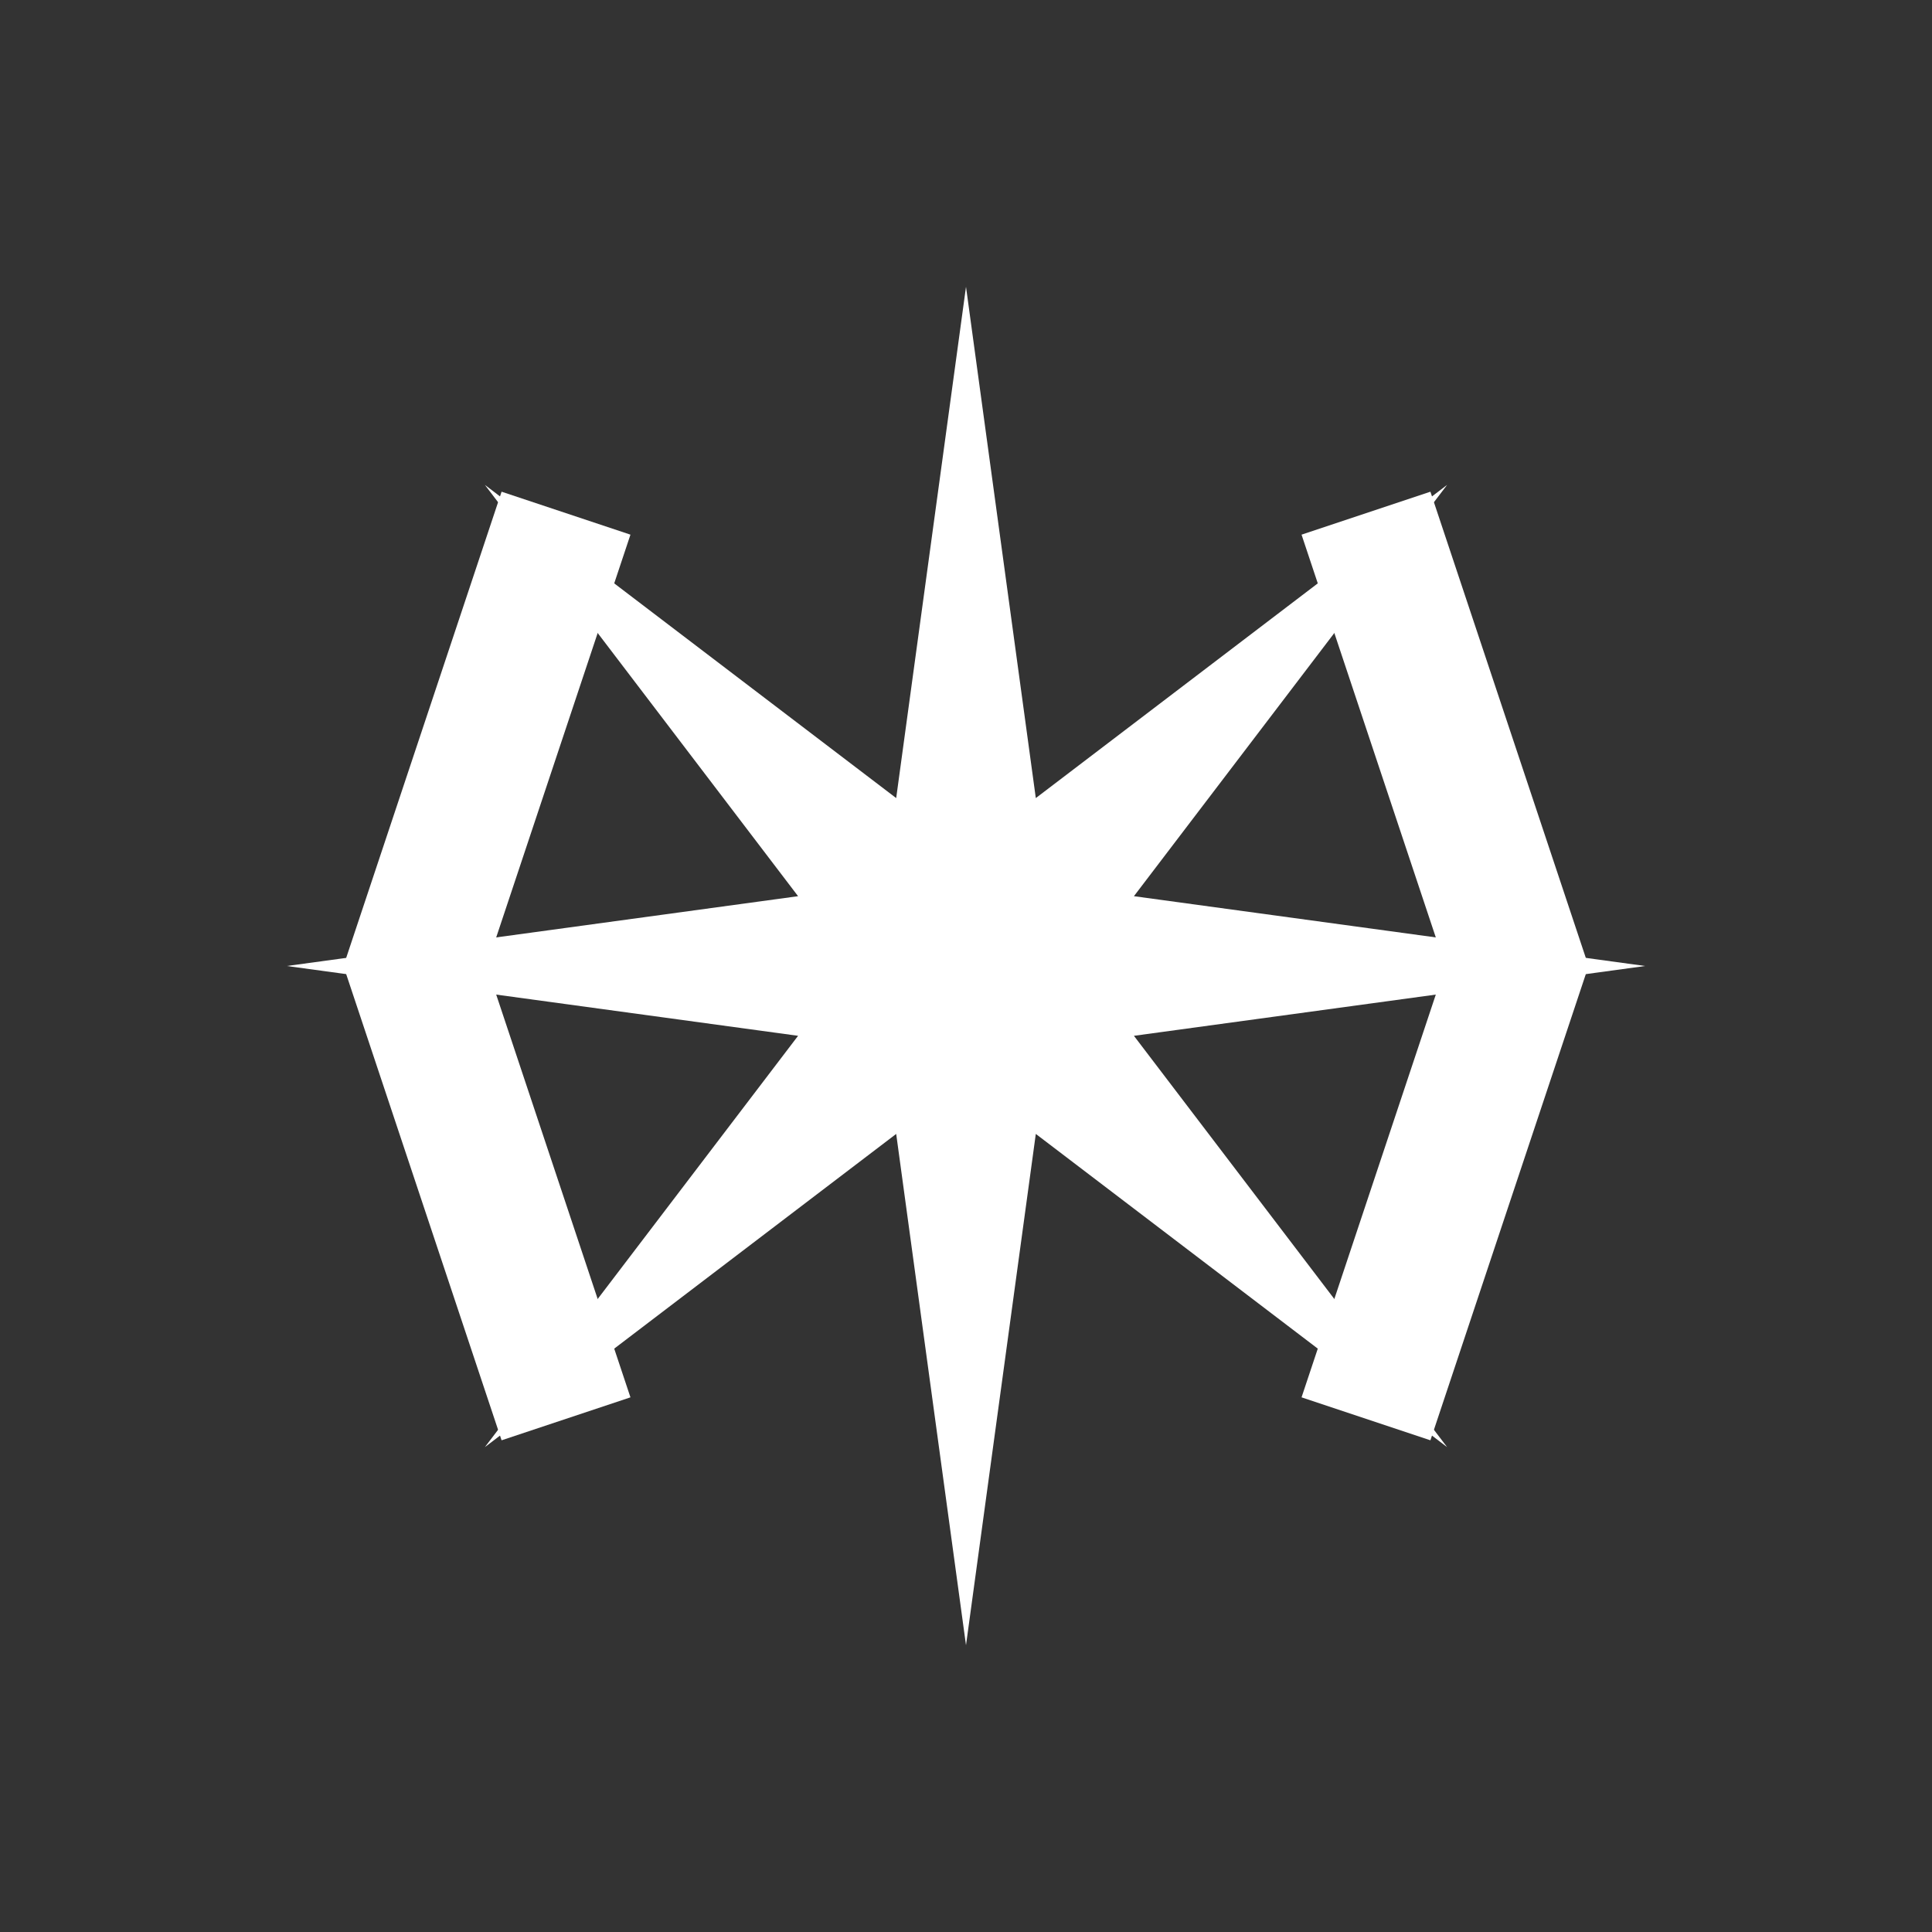
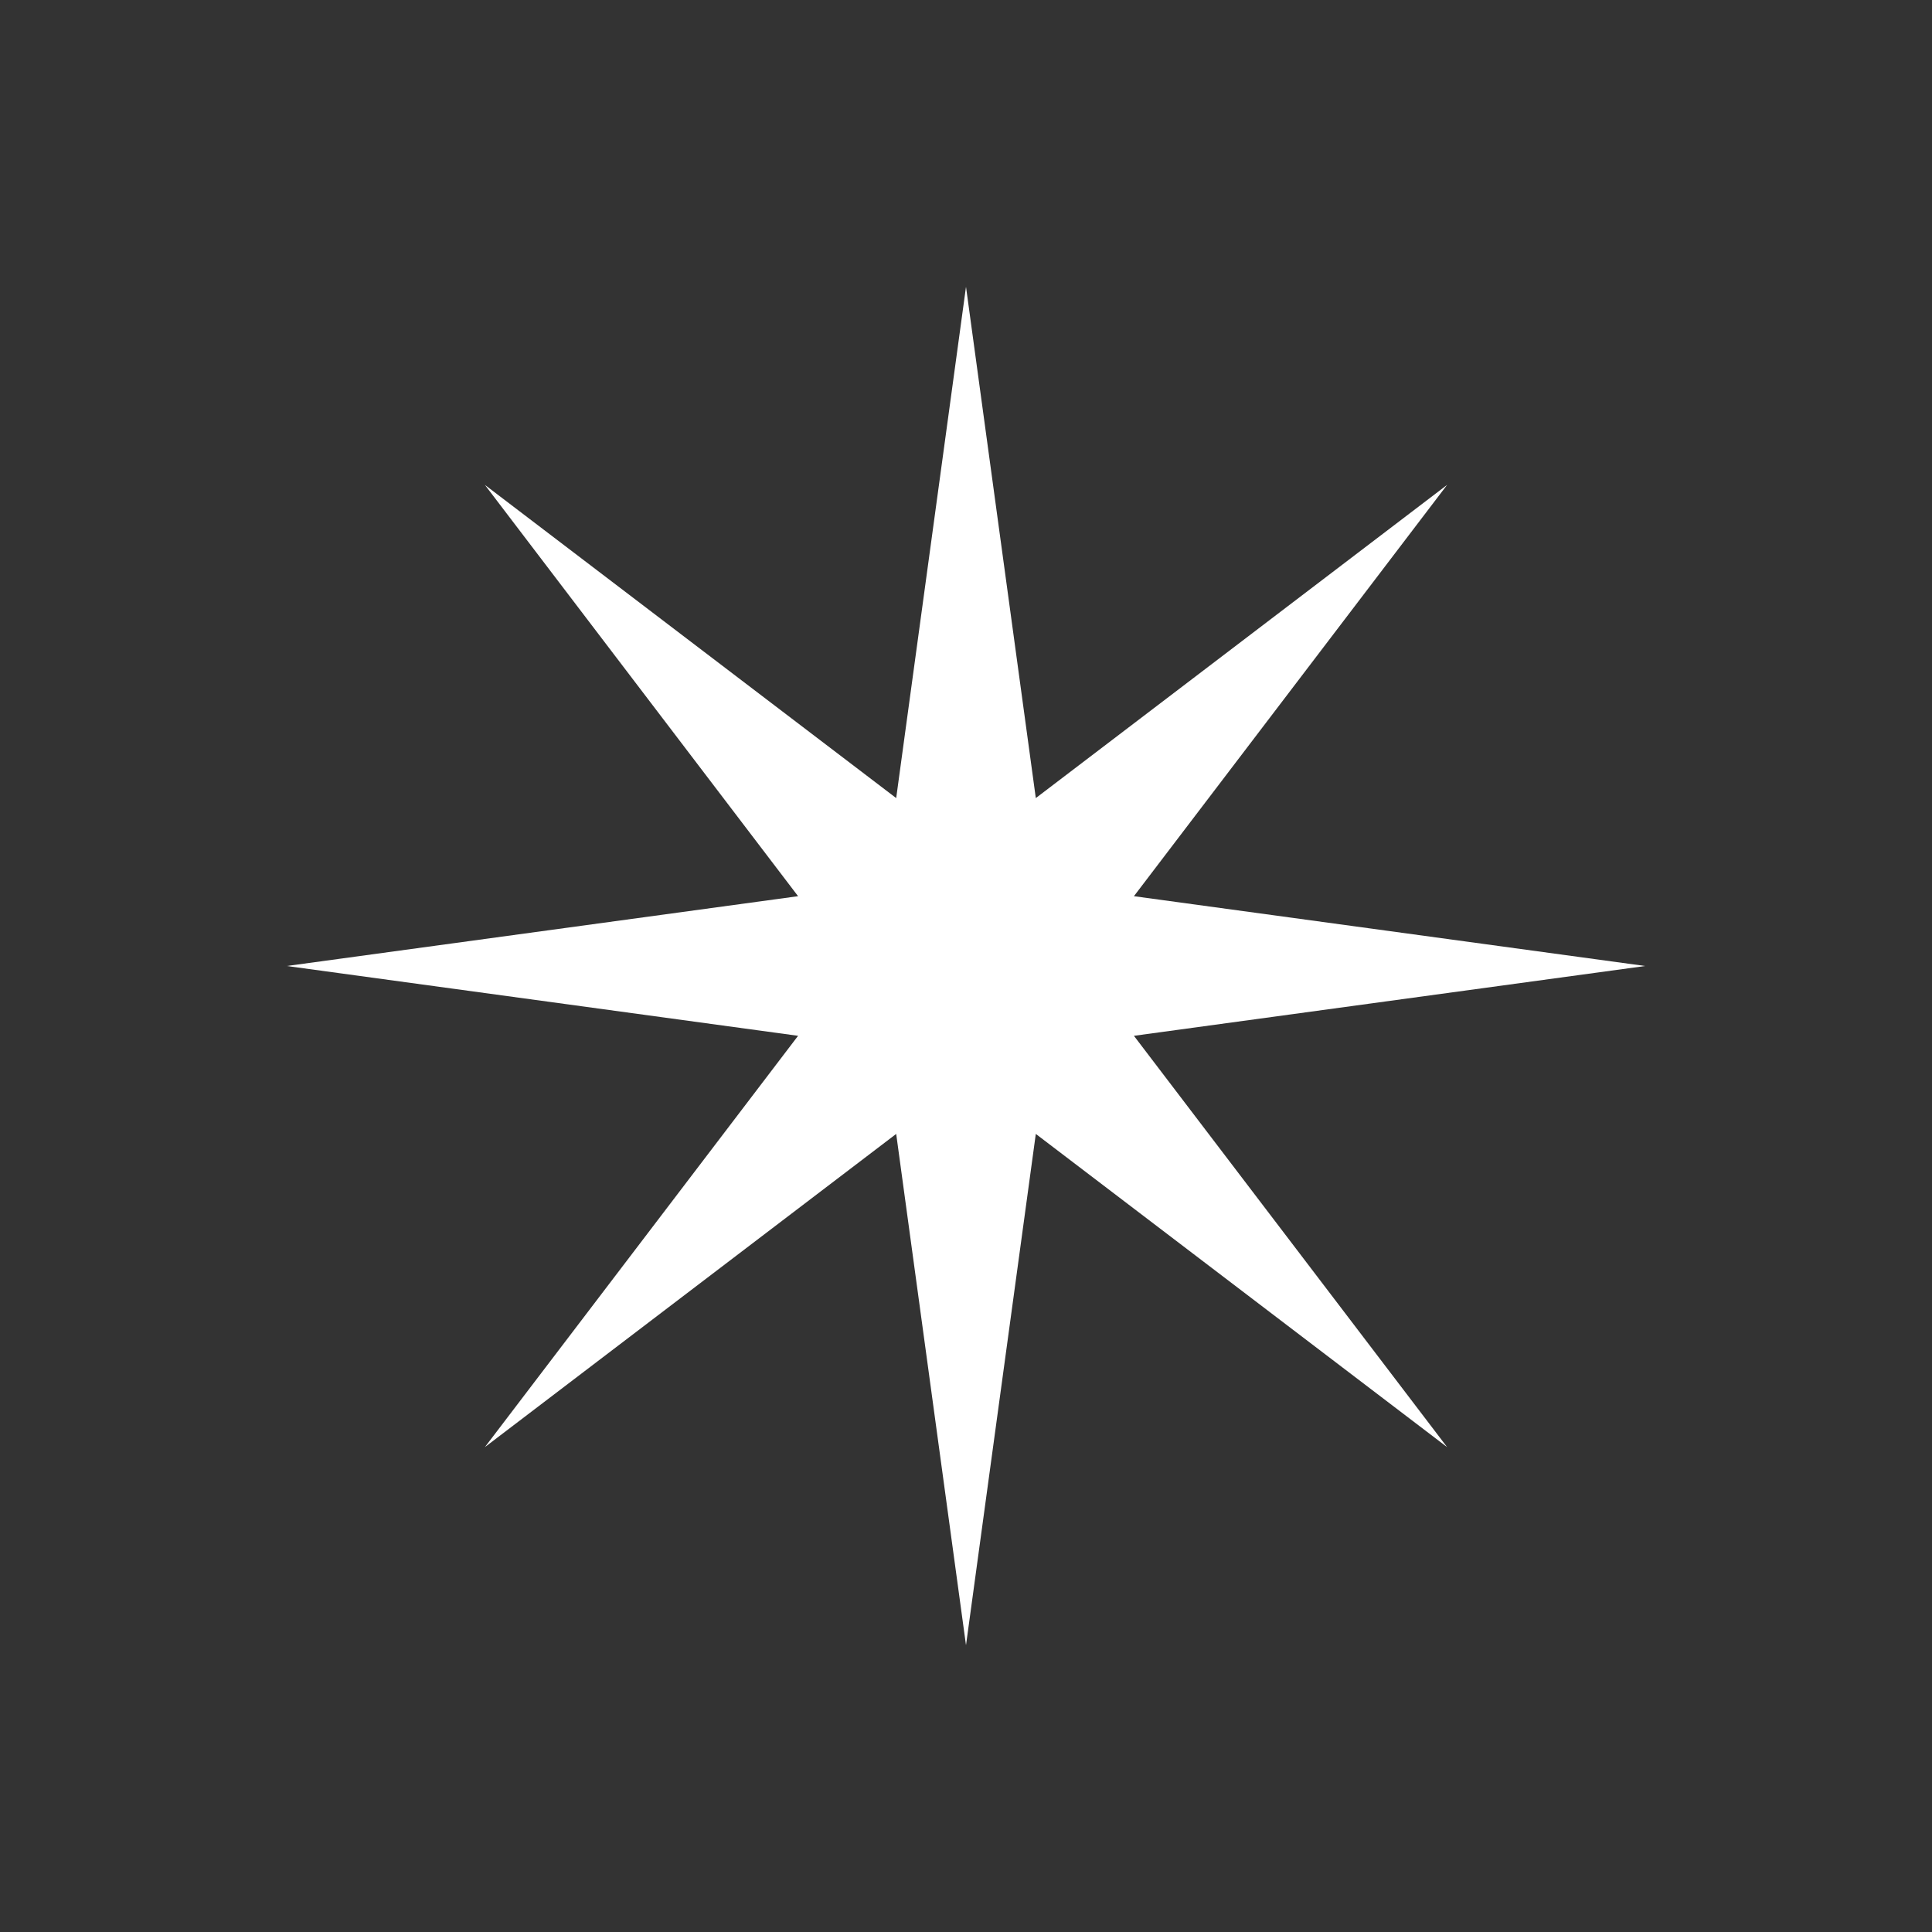
<svg xmlns="http://www.w3.org/2000/svg" viewBox="0 0 1024 1024" width="1024" height="1024">
  <rect x="0" y="0" width="1024" height="1024" fill="#333333" stroke="none" />
  <g shape-rendering="geometricPrecision">
-     <rect x="0" y="0" width="1024" height="1024" fill="none" />
-     <path d="M 300,272 L 220,512 L 300,752" fill="none" stroke="#FFFFFF" stroke-width="72" stroke-linecap="butt" stroke-linejoin="miter" stroke-miterlimit="10" />
-     <path d="M 724,272 L 804,512 L 724,752" fill="none" stroke="#FFFFFF" stroke-width="72" stroke-linecap="butt" stroke-linejoin="miter" stroke-miterlimit="10" />
    <path d="M 512,152 L 549,423 L 767,257 L 601,475 L 872,512 L 601,549 L 767,767 L 549,601 L 512,872 L 475,601 L 257,767 L 423,549 L 152,512 L 423,475 L 257,257 L 475,423 Z" fill="#FFFFFF" />
  </g>
</svg>